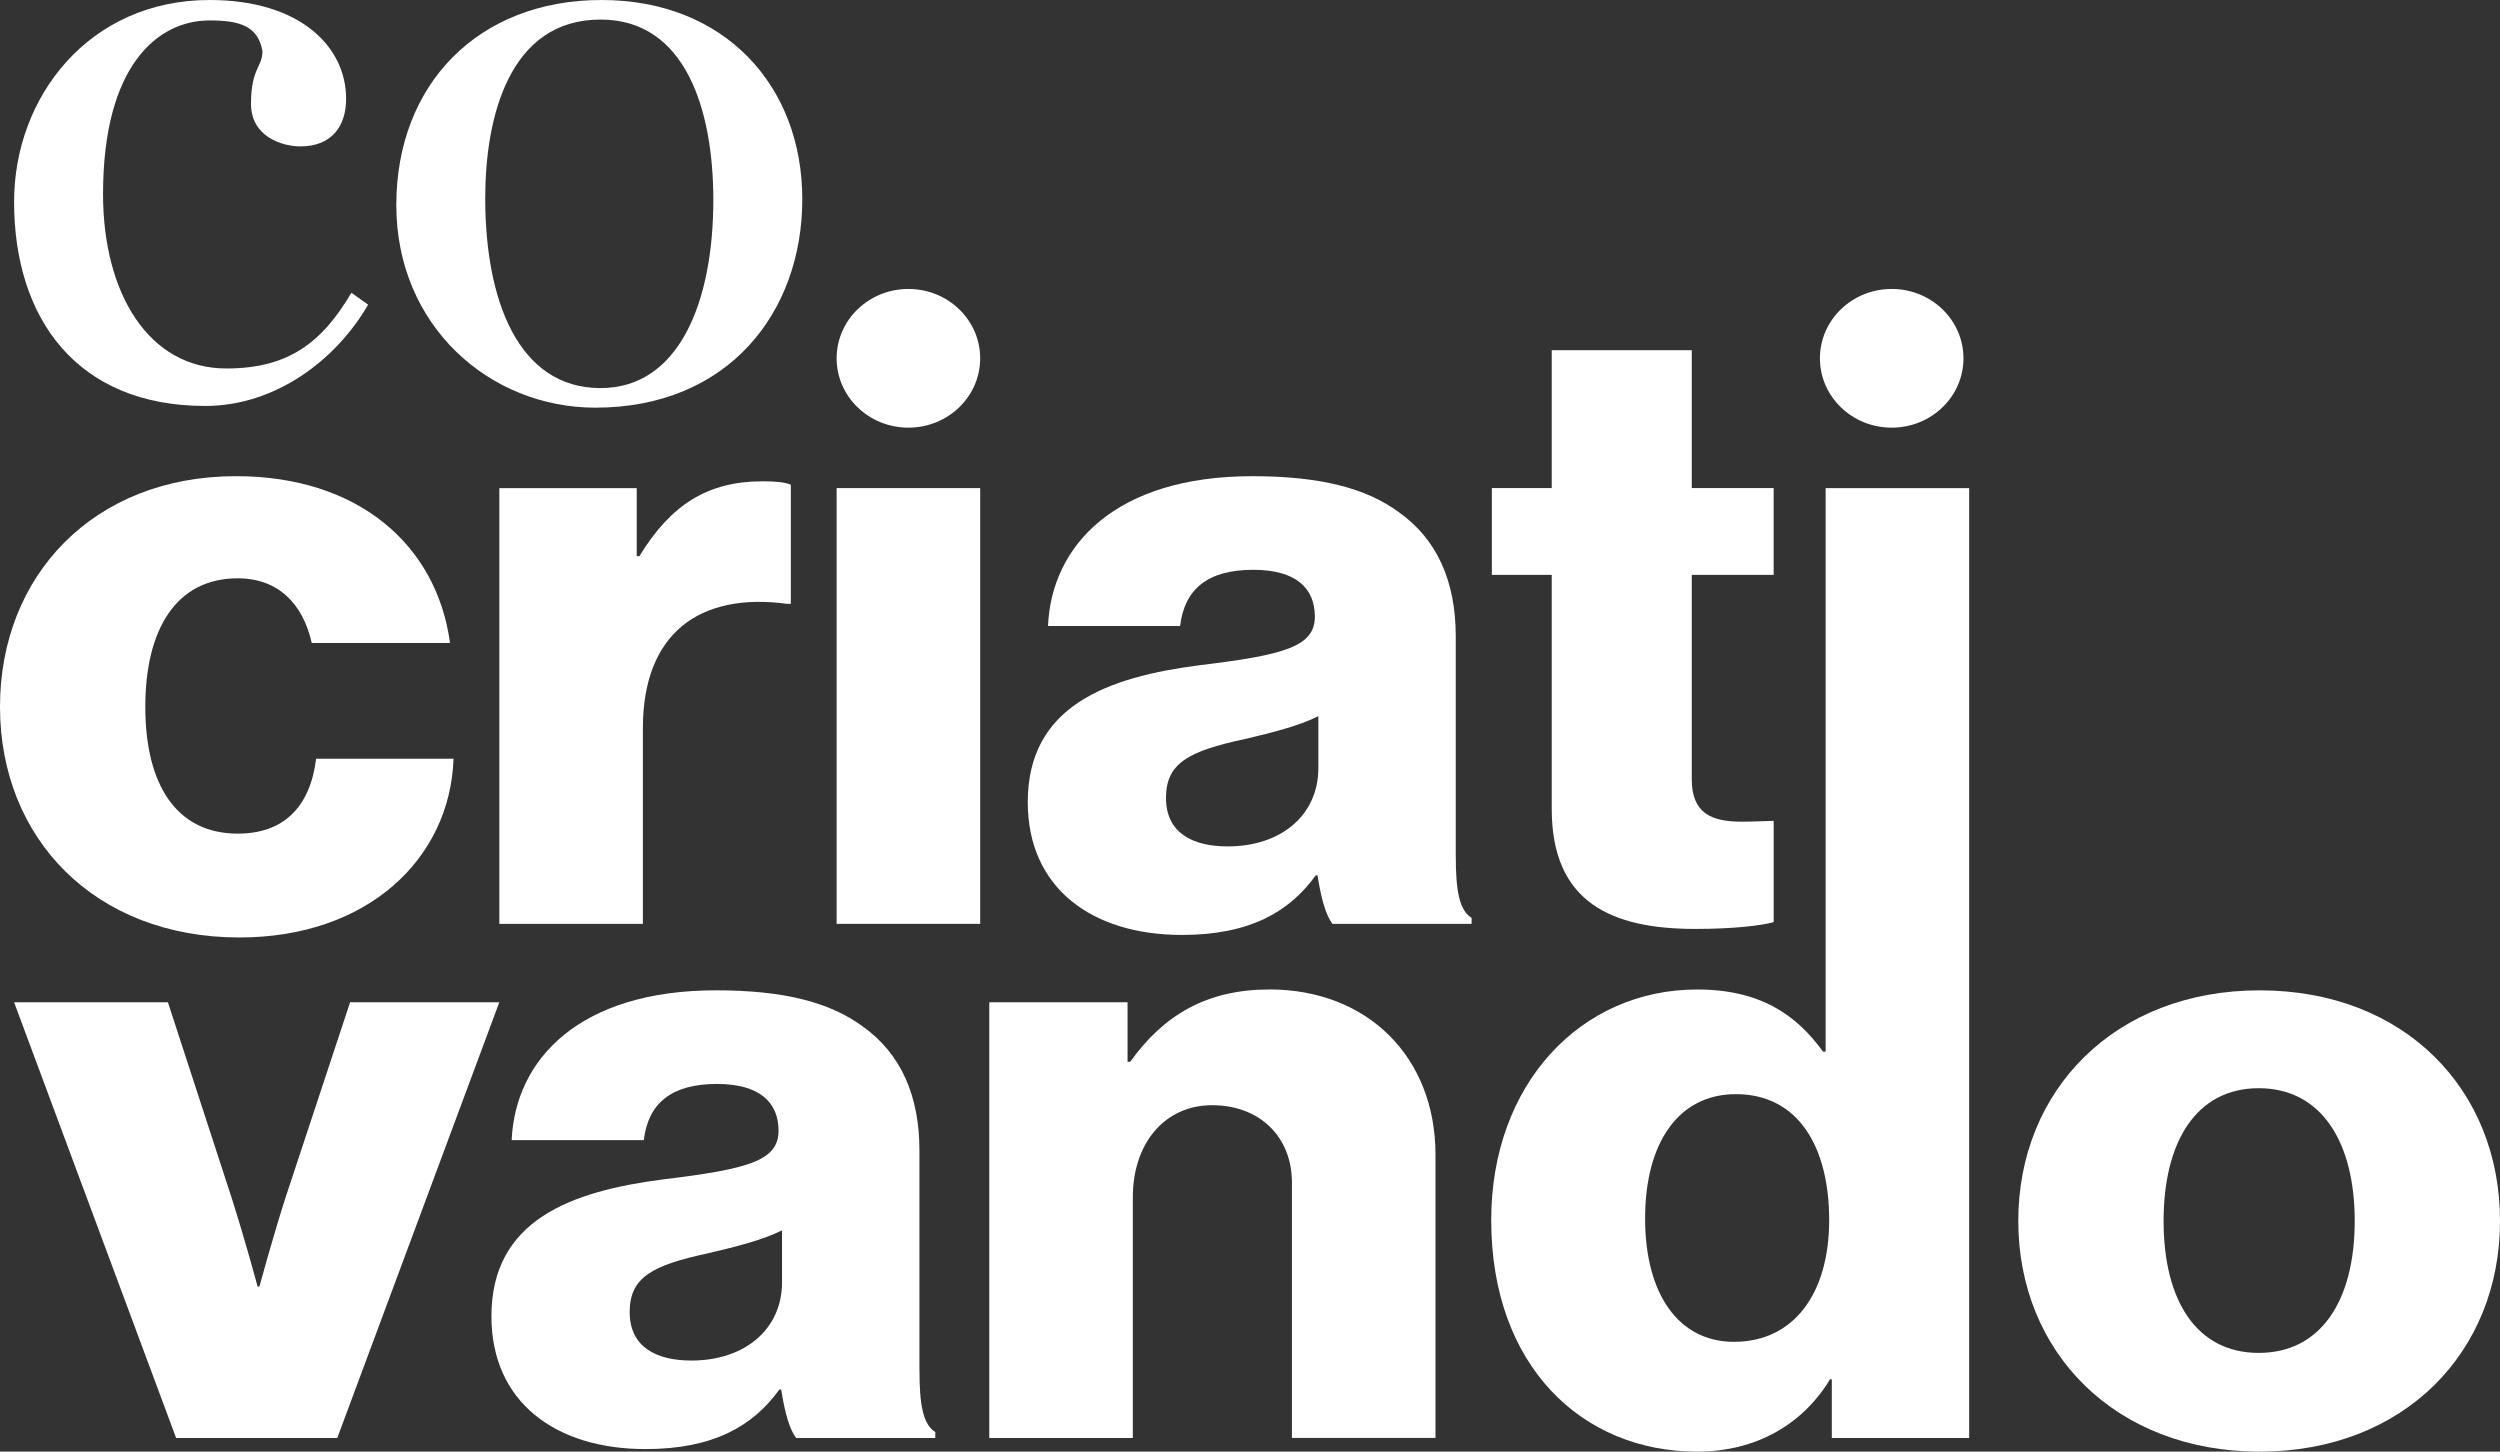
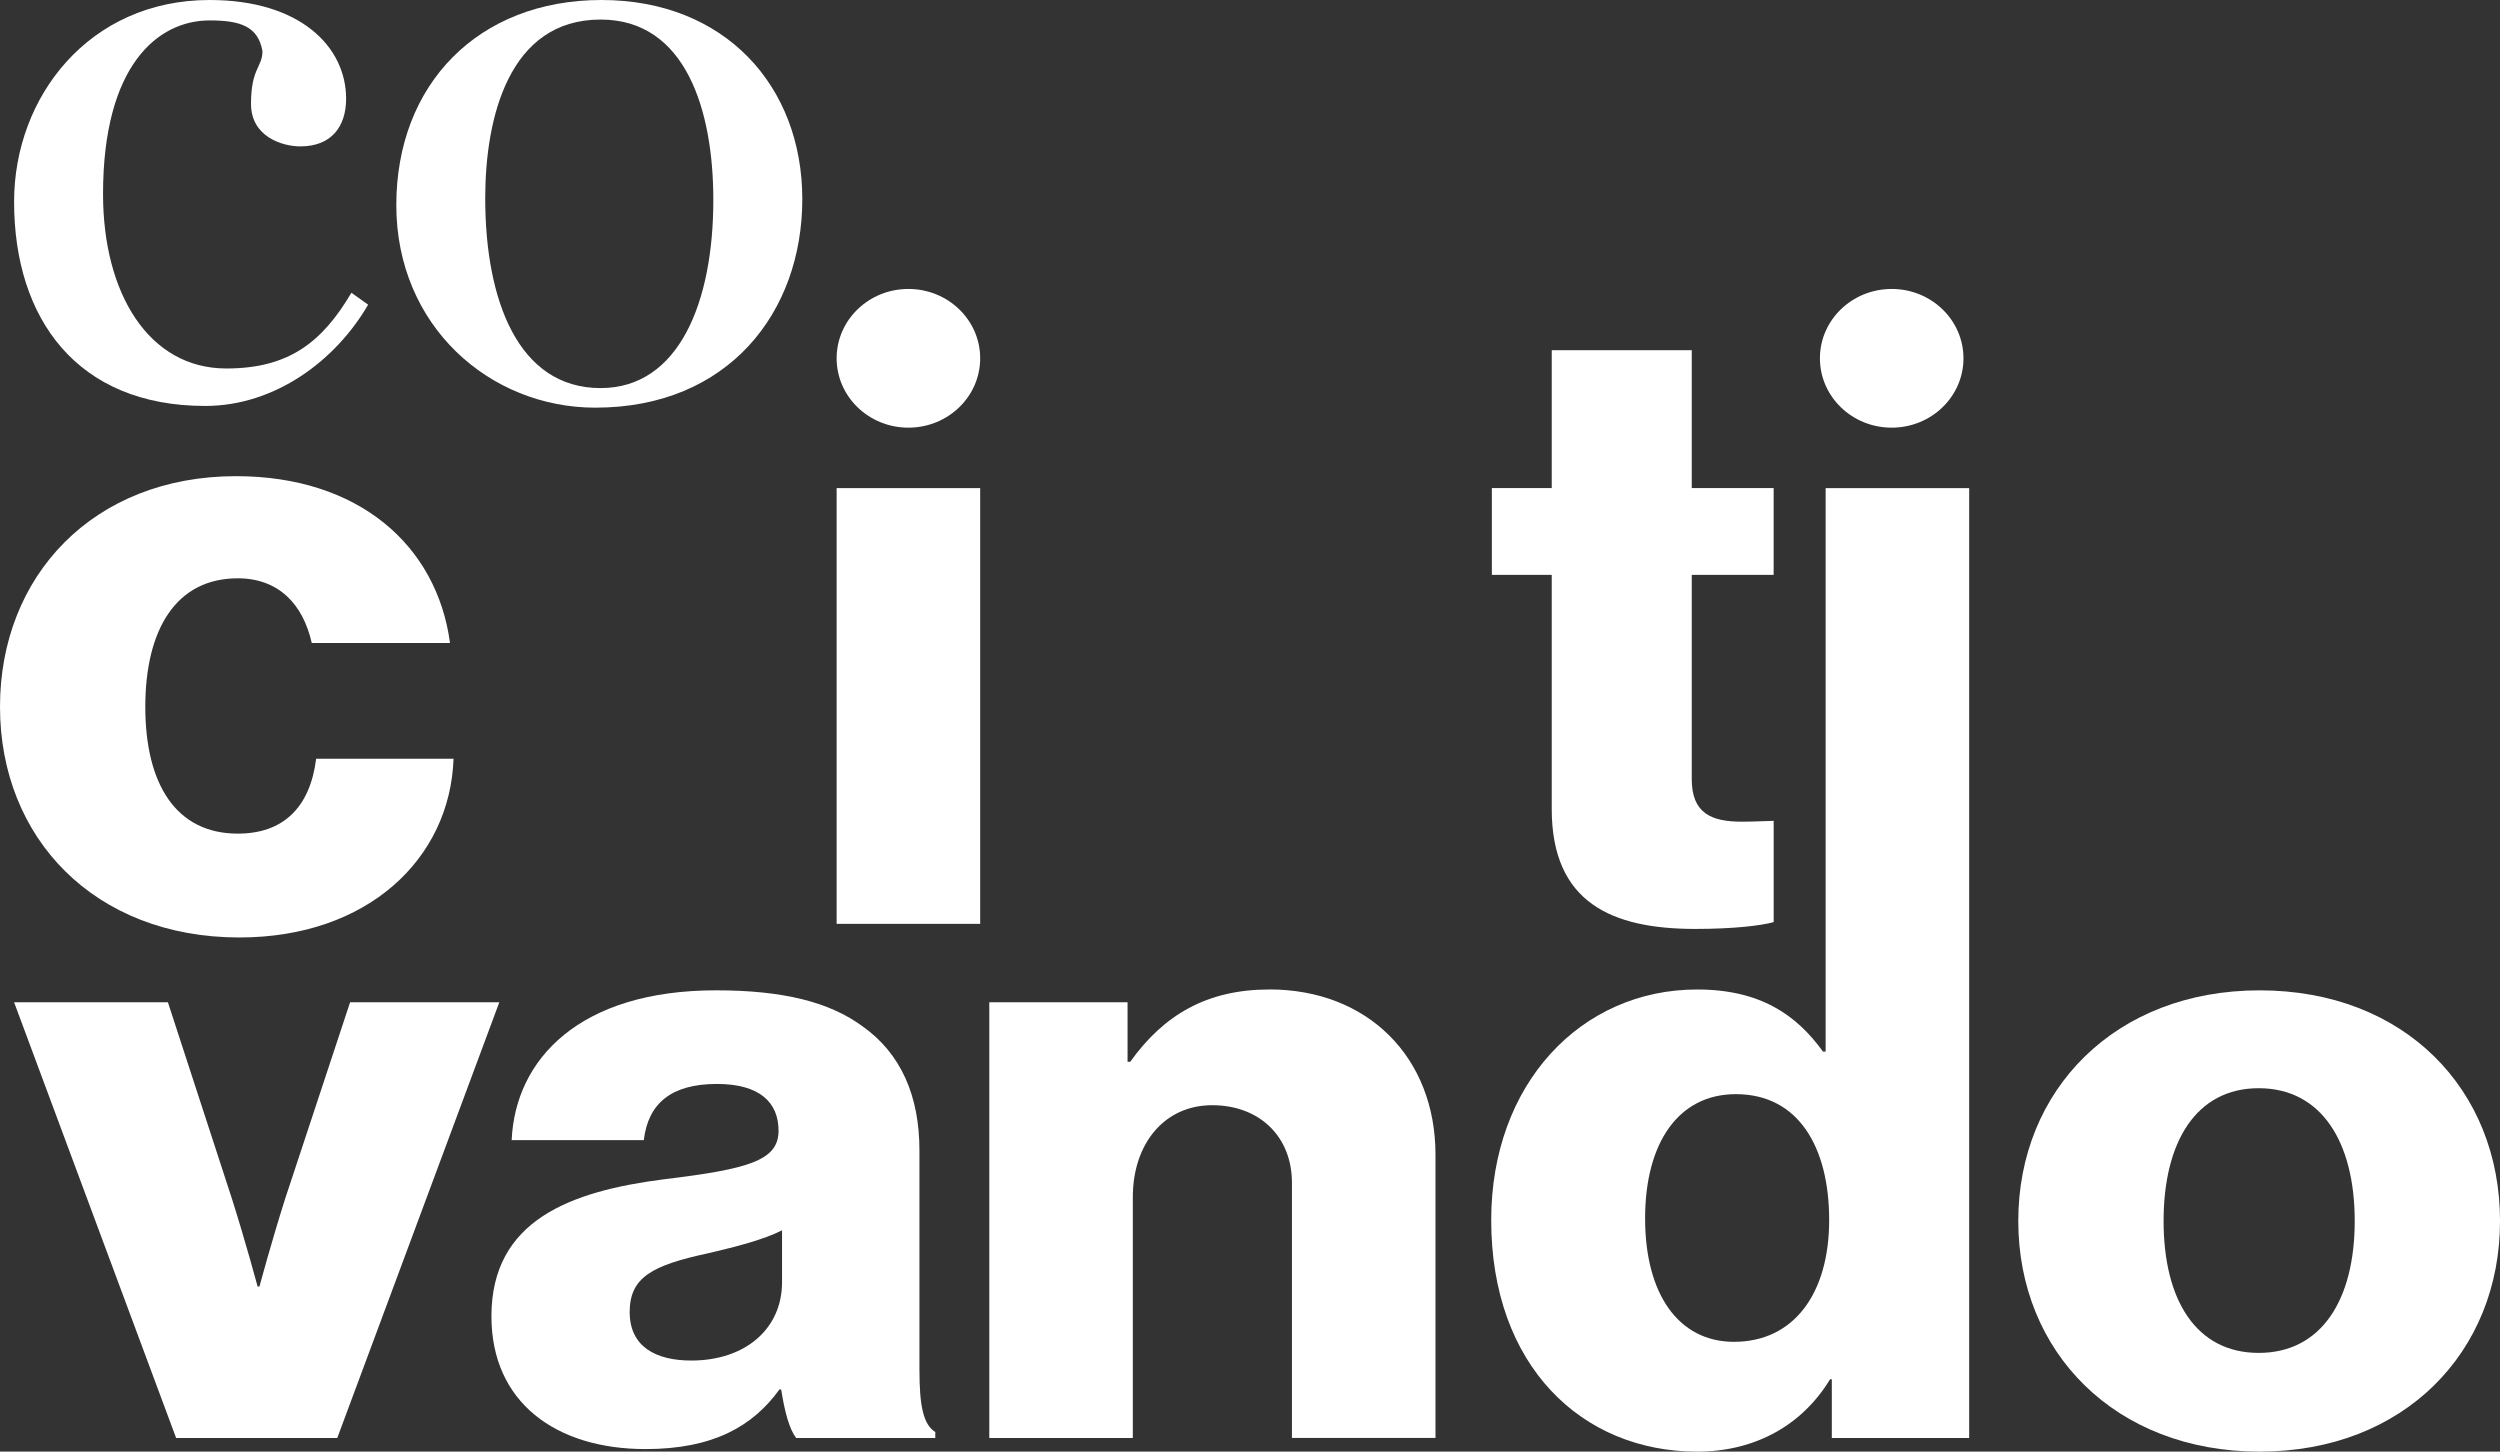
<svg xmlns="http://www.w3.org/2000/svg" width="124" height="72" viewBox="0 0 124 72" fill="none">
  <rect x="0" y="0" width="124" height="72" fill="#333333" stroke="none" />
  <g clip-path="url(#clip0_183_396)">
    <path d="M10.178 20.135C13.629 20.135 16.643 17.898 18.259 15.112L17.429 14.521C15.987 16.969 14.327 18.277 11.226 18.277C7.383 18.277 5.111 14.563 5.111 9.624C5.111 3.25 7.82 1.013 10.397 1.013C11.926 1.013 12.799 1.309 13.018 2.533C13.018 3.335 12.45 3.378 12.45 5.15C12.45 6.796 14.023 7.261 14.896 7.261C16.425 7.261 17.167 6.29 17.167 4.897C17.167 2.321 14.895 0 10.396 0C4.412 0 0.699 4.812 0.699 10.005C0.699 15.83 3.844 20.135 10.177 20.135H10.178Z" fill="white" />
    <path d="M29.529 20.22C36.124 20.22 39.794 15.492 39.794 9.877C39.794 4.262 35.95 0 29.835 0C23.72 0 19.657 4.179 19.657 10.173C19.657 16.167 24.287 20.22 29.529 20.22ZM29.79 0.97C34.027 0.97 35.381 5.487 35.381 9.919C35.381 14.985 33.678 19.249 29.79 19.249C25.684 19.249 24.067 14.859 24.067 9.835C24.067 5.824 25.247 0.97 29.79 0.97Z" fill="white" />
    <path d="M11.882 46.498C18.216 46.498 22.321 42.615 22.496 37.633H15.681C15.375 40.082 14.021 41.348 11.793 41.348C8.735 41.348 7.207 38.899 7.207 35.058C7.207 31.217 8.736 28.684 11.793 28.684C13.803 28.684 15.026 29.95 15.463 31.892H22.321C21.666 27.038 17.779 23.618 11.707 23.618C4.631 23.619 0 28.558 0 35.059C0 41.56 4.674 46.499 11.882 46.499V46.498Z" fill="white" />
-     <path d="M24.767 24.21V45.823H31.887V36.114C31.887 31.428 34.682 29.36 39.051 29.951H39.225V24.041C38.919 23.915 38.483 23.873 37.827 23.873C35.118 23.873 33.284 25.012 31.712 27.587H31.581V24.211H24.766L24.767 24.21Z" fill="white" />
    <path d="M48.617 24.21H41.497V45.823H48.617V24.21Z" fill="white" />
-     <path d="M72.205 42.446V31.555C72.205 28.853 71.287 26.743 69.366 25.392C67.75 24.21 65.478 23.619 62.115 23.619C55.345 23.619 52.156 27.039 51.981 31.048H58.533C58.751 29.234 59.886 28.262 62.159 28.262C64.299 28.262 65.217 29.191 65.217 30.584C65.217 32.062 63.731 32.484 59.539 32.99C54.909 33.581 50.977 35.017 50.977 39.787C50.977 44.05 54.166 46.373 58.621 46.373C61.984 46.373 63.95 45.233 65.26 43.417H65.348C65.522 44.515 65.741 45.359 66.09 45.824H72.992V45.528C72.38 45.148 72.206 44.177 72.206 42.446H72.205ZM65.39 38.099C65.39 40.42 63.556 41.982 60.891 41.982C59.144 41.982 57.833 41.307 57.833 39.575C57.833 37.844 58.969 37.254 61.721 36.662C63.163 36.324 64.472 35.987 65.39 35.522V38.097V38.099Z" fill="white" />
    <path d="M90.552 46.077V52.161H90.421C89.111 50.346 87.319 49.079 84.175 49.079C78.408 49.079 73.964 53.765 73.964 60.519C73.964 67.738 78.452 72.001 84.175 72.001C87.101 72.001 89.417 70.65 90.77 68.413H90.858V71.326H97.671V24.21H90.552V46.077ZM86.009 66.555C83.257 66.555 81.597 64.191 81.597 60.434C81.597 56.676 83.257 54.27 86.096 54.27C89.198 54.27 90.727 56.888 90.727 60.518C90.727 64.148 88.98 66.554 86.009 66.554V66.555Z" fill="white" />
    <path d="M17.365 49.712L14.141 59.464C13.459 61.616 12.869 63.811 12.869 63.811H12.778C12.778 63.811 12.188 61.616 11.506 59.464L8.328 49.712H0.699L8.736 71.325H16.728L24.766 49.712H17.364H17.365Z" fill="white" />
    <path d="M45.604 67.947V57.056C45.604 54.355 44.686 52.244 42.765 50.893C41.148 49.711 38.877 49.12 35.514 49.12C28.744 49.12 25.555 52.54 25.379 56.55H31.932C32.15 54.735 33.285 53.764 35.557 53.764C37.698 53.764 38.616 54.693 38.616 56.085C38.616 57.563 37.13 57.985 32.937 58.492C28.308 59.083 24.375 60.518 24.375 65.288C24.375 69.551 27.564 71.874 32.02 71.874C35.383 71.874 37.349 70.734 38.659 68.918H38.746C38.921 70.016 39.14 70.861 39.489 71.325H46.391V71.029C45.779 70.649 45.605 69.678 45.605 67.947H45.604ZM38.789 63.6C38.789 65.921 36.955 67.483 34.29 67.483C32.543 67.483 31.232 66.808 31.232 65.076C31.232 63.345 32.368 62.755 35.119 62.163C36.561 61.825 37.871 61.488 38.789 61.024V63.599V63.6Z" fill="white" />
    <path d="M62.96 49.078C59.858 49.078 57.718 50.344 56.058 52.666H55.927V49.711H49.069V71.324H56.188V59.377C56.188 56.718 57.761 54.818 60.12 54.818C62.478 54.818 64.08 56.38 64.08 58.659V71.323H71.2V57.266C71.2 52.453 67.851 49.076 62.959 49.076L62.96 49.078Z" fill="white" />
    <path d="M112.076 49.121C104.912 49.121 100.107 54.06 100.107 60.561C100.107 67.062 104.912 72.001 112.076 72.001C119.239 72.001 124.001 67.062 124.001 60.561C124.001 54.06 119.283 49.121 112.076 49.121ZM112.032 67.104C108.931 67.104 107.314 64.487 107.314 60.561C107.314 56.636 108.931 53.975 112.032 53.975C115.134 53.975 116.794 56.635 116.794 60.561C116.794 64.487 115.134 67.104 112.032 67.104Z" fill="white" />
    <path d="M76.966 40.124C76.966 44.767 79.936 46.075 84.087 46.075C86.009 46.075 87.363 45.907 87.974 45.737V40.714C87.712 40.714 87.013 40.756 86.401 40.756C84.872 40.756 83.911 40.333 83.911 38.645V28.514H87.973V24.209H83.911V17.37H76.966V24.209H73.996V28.514H76.966V40.123L76.966 40.124Z" fill="white" />
    <path d="M45.057 21.212C47.023 21.212 48.617 19.672 48.617 17.772C48.617 15.872 47.023 14.332 45.057 14.332C43.091 14.332 41.497 15.872 41.497 17.772C41.497 19.672 43.091 21.212 45.057 21.212Z" fill="white" />
    <path d="M93.828 21.212C95.794 21.212 97.388 19.672 97.388 17.772C97.388 15.872 95.794 14.332 93.828 14.332C91.862 14.332 90.268 15.872 90.268 17.772C90.268 19.672 91.862 21.212 93.828 21.212Z" fill="white" />
  </g>
  <defs>
    <clipPath id="clip0_183_396">
      <rect width="124" height="72" fill="white" />
    </clipPath>
  </defs>
</svg>